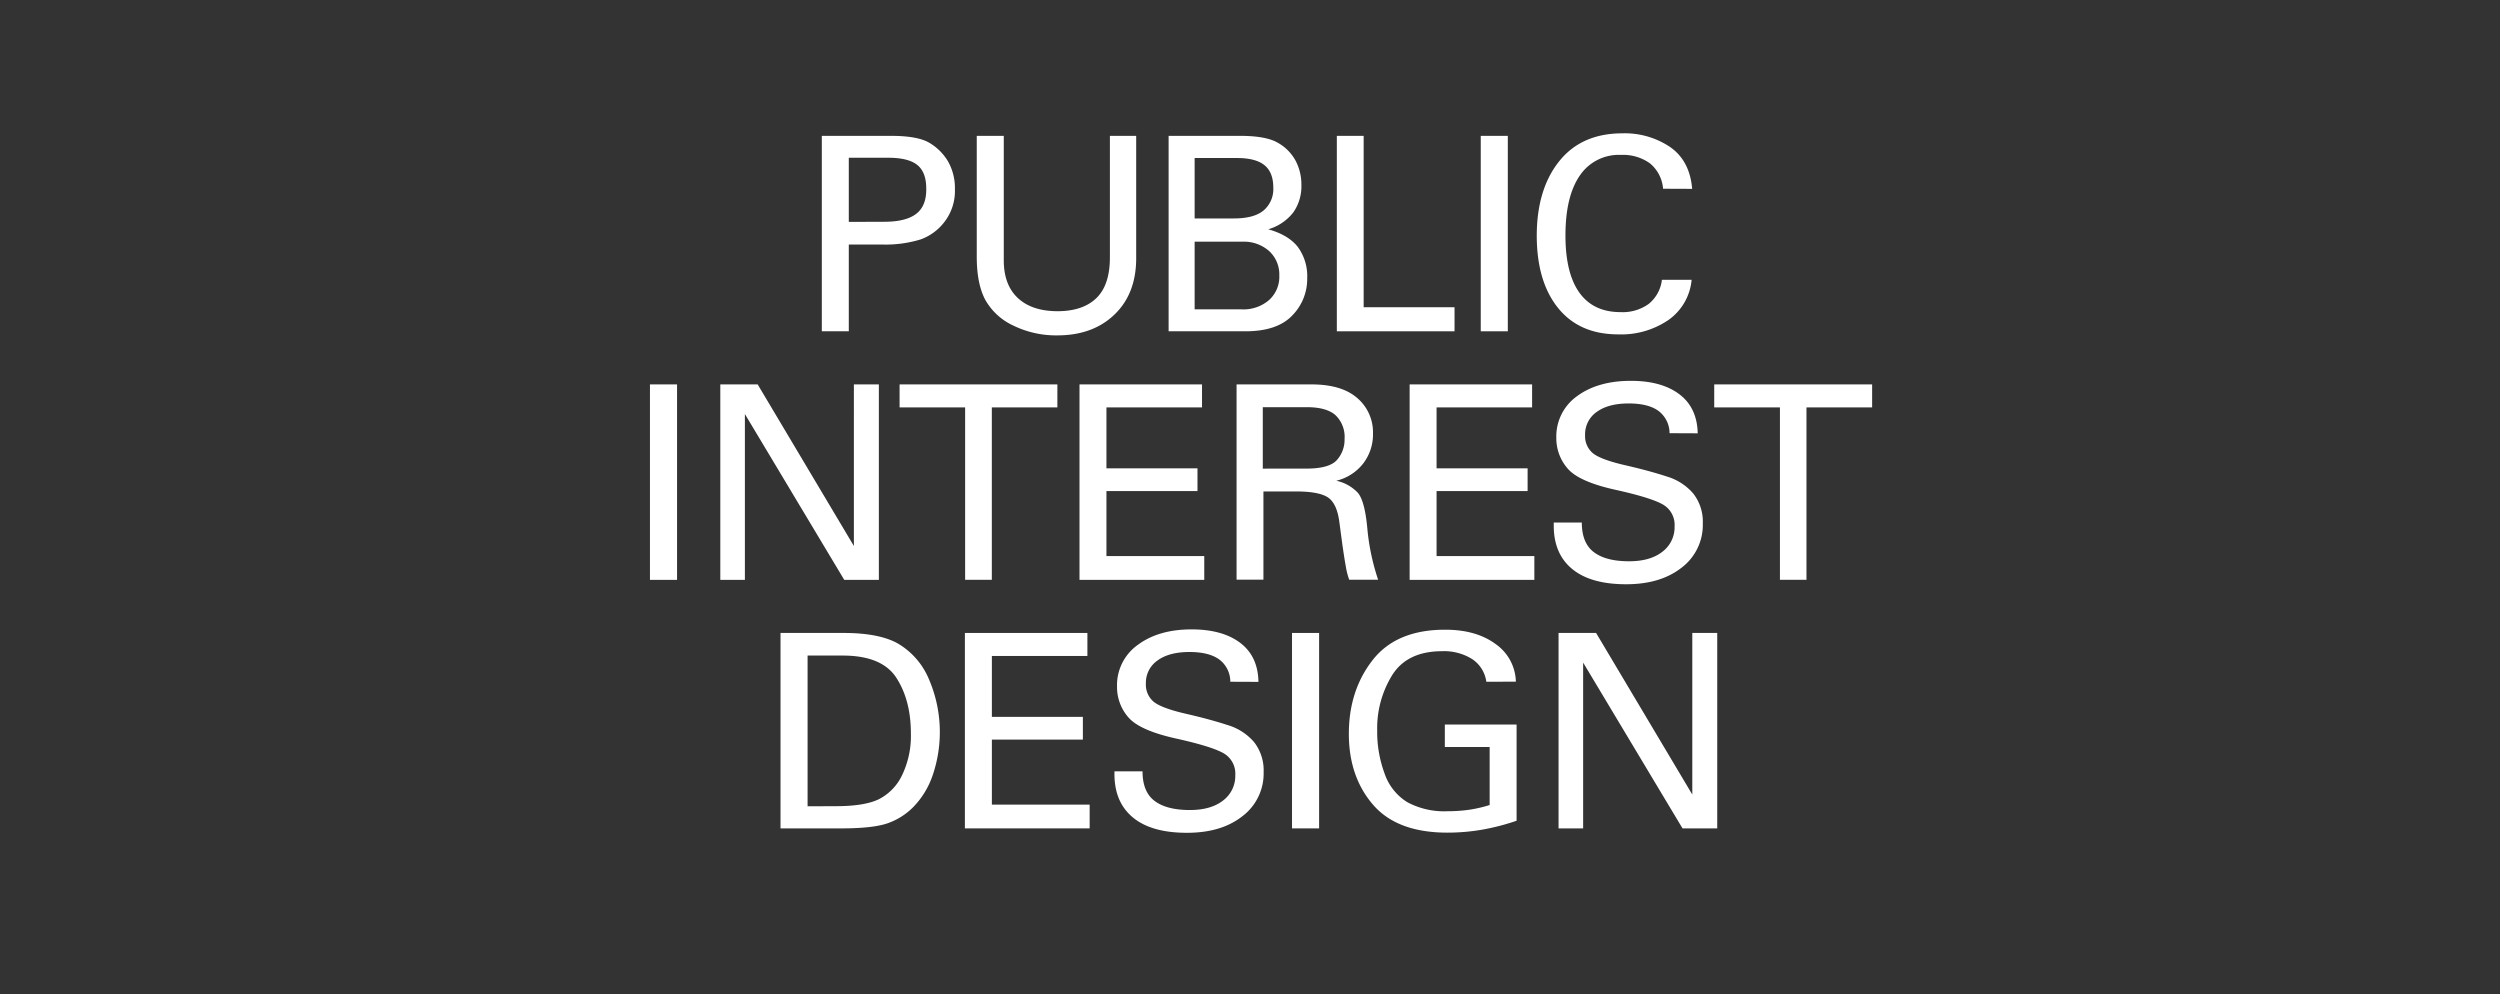
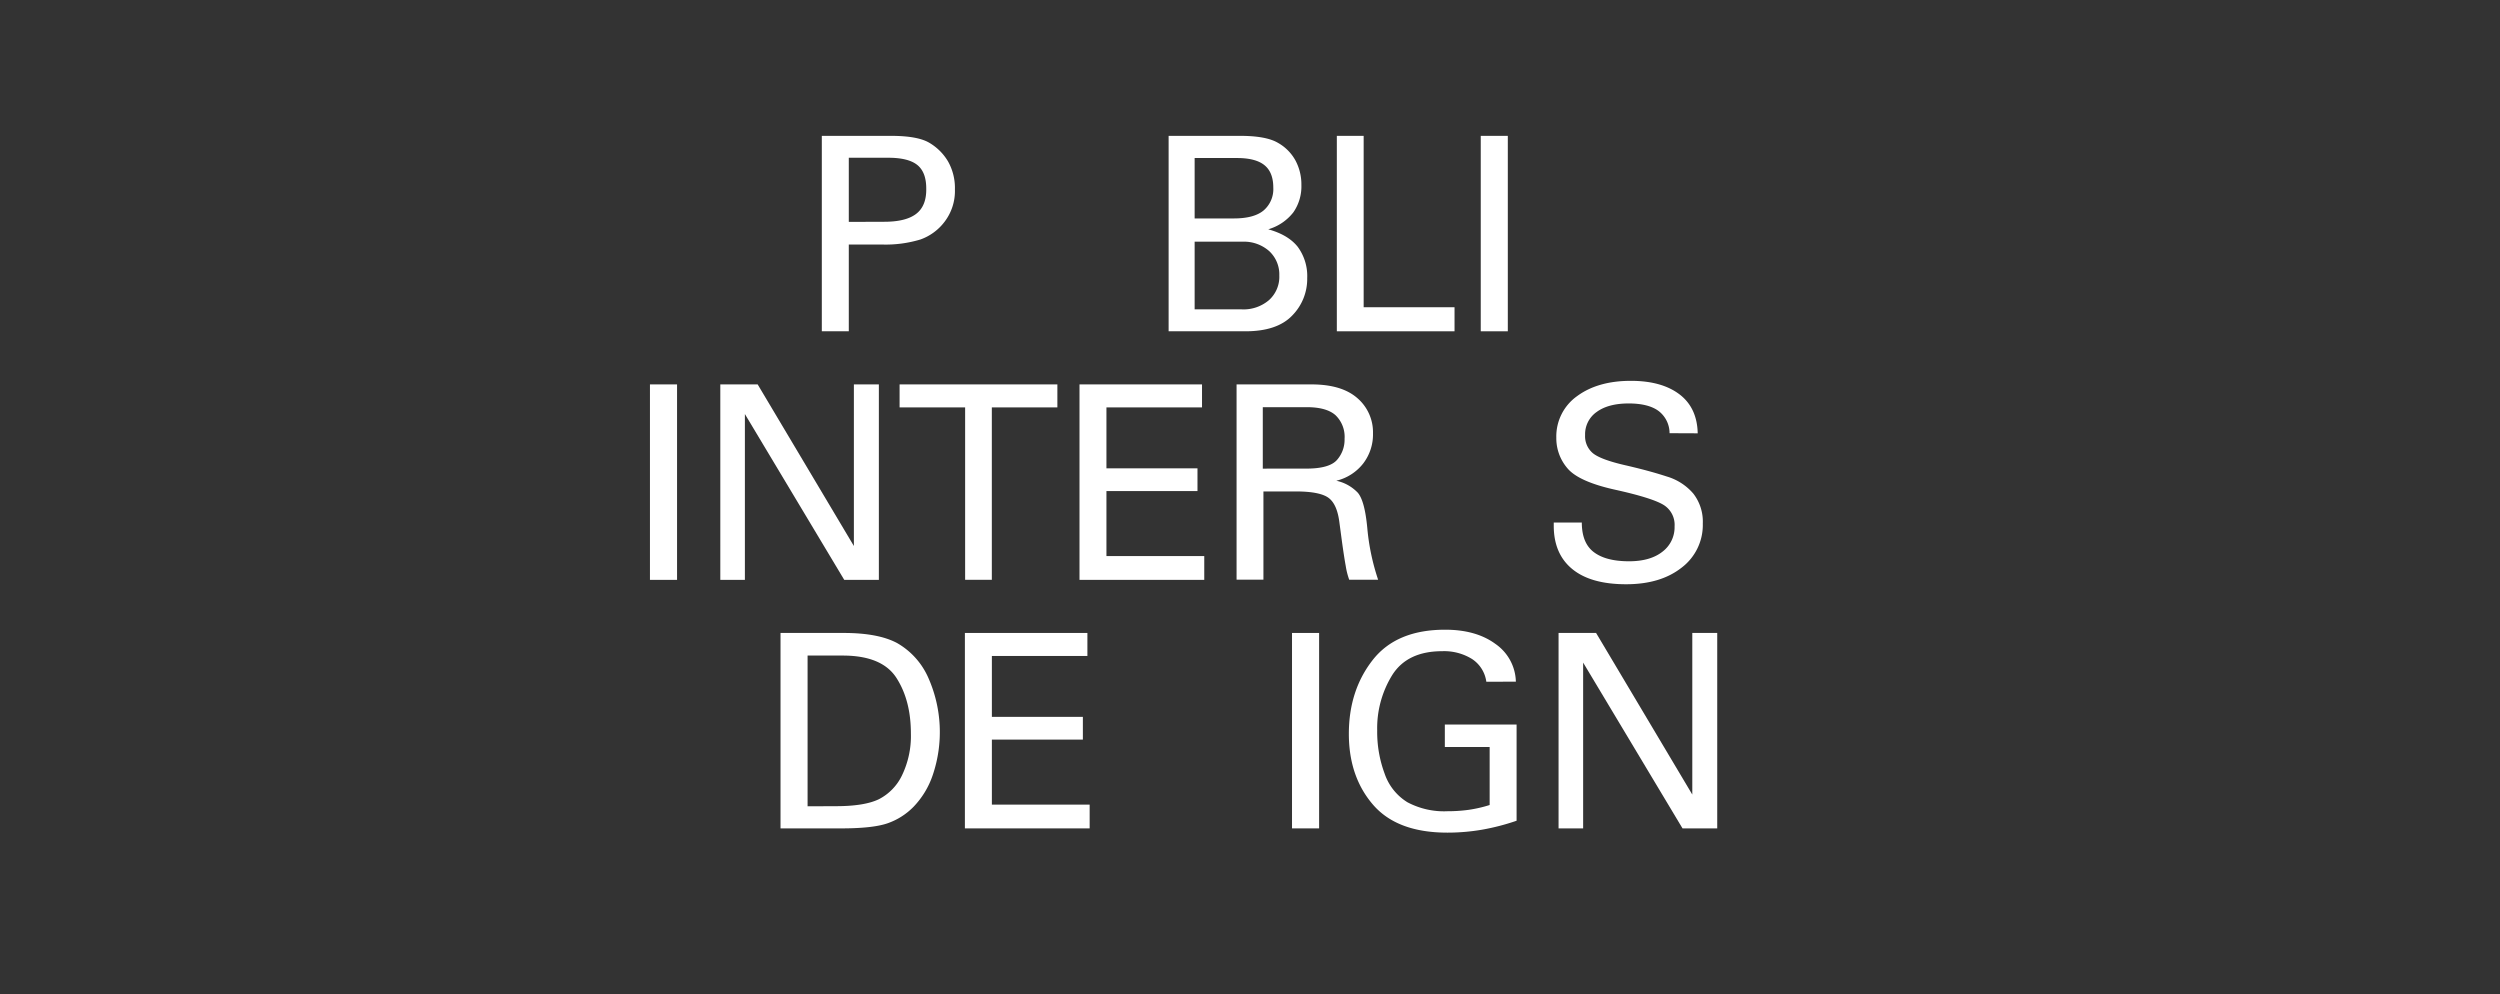
<svg xmlns="http://www.w3.org/2000/svg" id="Ebene_1" data-name="Ebene 1" viewBox="0 0 623.62 248.03">
  <rect x="0" y="0" width="623.62" height="248.03" fill="#333333" stroke="none" />
  <defs>
    <style>.cls-1{fill:#fff;}</style>
  </defs>
  <path class="cls-1" d="M222.28,33.89q6.63,0,9.54,1.73a13.19,13.19,0,0,1,4.65,4.62,13.47,13.47,0,0,1,1.73,7,12.64,12.64,0,0,1-2.52,8,13,13,0,0,1-6.08,4.5A29.87,29.87,0,0,1,220.1,61h-8.37V82.64H205V33.89Zm-1.71,21.43q5.43,0,8-2T231.05,47c0-2.72-.76-4.68-2.26-5.87s-3.91-1.78-7.2-1.78h-9.86v16Z" />
-   <path class="cls-1" d="M250.39,33.89V64.94q0,6.11,3.5,9.39t9.88,3.3q6.33,0,9.71-3.26t3.38-10.15V33.89h6.56V64.41q0,8.86-5.42,14.06t-14.29,5.19a24.27,24.27,0,0,1-10.95-2.45,15.41,15.41,0,0,1-7-6.45c-1.4-2.66-2.11-6.21-2.11-10.68V33.89Z" />
  <path class="cls-1" d="M309.37,33.89q6.3,0,9.25,1.65a11.3,11.3,0,0,1,4.48,4.4,12.66,12.66,0,0,1,1.53,6.25,11.33,11.33,0,0,1-2,6.77,12.28,12.28,0,0,1-6.27,4.24q5,1.38,7.38,4.4a12.28,12.28,0,0,1,2.34,7.76,13,13,0,0,1-3.78,9.39q-3.76,3.89-11.61,3.89H291.51V33.89Zm-1.61,20.6c3.36,0,5.85-.66,7.45-2a7,7,0,0,0,2.41-5.69c0-2.55-.74-4.41-2.21-5.6s-3.75-1.78-6.83-1.78H298V54.49Zm2,22.68a9.76,9.76,0,0,0,6.79-2.31,7.81,7.81,0,0,0,2.57-6.13,7.92,7.92,0,0,0-2.53-6.1,9.51,9.51,0,0,0-6.69-2.34H298V77.17Z" />
  <path class="cls-1" d="M340.16,33.89V76.64h22.67v6H333.47V33.89Z" />
  <path class="cls-1" d="M376.12,33.89V82.64h-6.75V33.89Z" />
-   <path class="cls-1" d="M414.85,47.08a9.11,9.11,0,0,0-3.27-6.33,11.5,11.5,0,0,0-7.24-2.11,11.73,11.73,0,0,0-10.27,5.17Q390.5,49,390.5,58.74q0,9.43,3.49,14.28t10.29,4.84a11.09,11.09,0,0,0,7-2.06,9.07,9.07,0,0,0,3.28-6h7.41a13.75,13.75,0,0,1-5.75,10,20.9,20.9,0,0,1-12.54,3.61q-9.69,0-15-6.56t-5.34-18q0-11.6,5.57-18.59t15.75-7a20.25,20.25,0,0,1,12,3.45q4.86,3.43,5.45,10.4Z" />
  <path class="cls-1" d="M168.89,95.89v48.75h-6.76V95.89Z" />
  <path class="cls-1" d="M189,95.89l24,40.31V95.89h6.23v48.75h-8.64l-24.78-41.36v41.36h-6.13V95.89Z" />
  <path class="cls-1" d="M263.76,95.89v5.74H247.41v43h-6.66v-43H224.4V95.89Z" />
  <path class="cls-1" d="M299.84,95.89v5.74H276v15.19h22.71v5.67H276v16.22H300.4v5.93H269.28V95.89Z" />
  <path class="cls-1" d="M327.16,95.89q7.54,0,11.44,3.43a11.22,11.22,0,0,1,3.89,8.8,11.9,11.9,0,0,1-2.46,7.52,12.09,12.09,0,0,1-6.7,4.28,10.37,10.37,0,0,1,5.38,3c1.16,1.37,1.94,4.3,2.36,8.82a56,56,0,0,0,2.7,12.87h-7.21a18,18,0,0,1-.86-3.38q-.43-2.32-1-6.51l-.59-4.41c-.38-3-1.25-5-2.64-6.07s-4.1-1.65-8.14-1.65h-8.17v22h-6.7V95.89Zm-1.25,21c3.78,0,6.31-.72,7.58-2.14a7.62,7.62,0,0,0,1.91-5.28,7.48,7.48,0,0,0-2.26-5.9q-2.25-2-7.16-2H315v15.33Z" />
-   <path class="cls-1" d="M382.18,95.89v5.74H358.35v15.19h22.71v5.67H358.35v16.22h24.39v5.93H351.63V95.89Z" />
  <path class="cls-1" d="M416.47,108.06a7,7,0,0,0-2.74-5.54q-2.53-1.87-7.45-1.88c-3.4,0-6.07.71-8,2.13a6.76,6.76,0,0,0-2.88,5.75,5.53,5.53,0,0,0,1.94,4.53c1.3,1.06,4,2.07,8.06,3s7.53,1.88,10.37,2.81a13.87,13.87,0,0,1,6.62,4.26,11.41,11.41,0,0,1,2.37,7.47,13.36,13.36,0,0,1-5.27,11q-5.28,4.16-13.88,4.15-8.79,0-13.41-3.79t-4.62-10.81v-.79h7c0,3.41,1,5.87,3,7.38s4.9,2.28,8.77,2.28q5.34,0,8.37-2.41a7.64,7.64,0,0,0,3-6.29,5.84,5.84,0,0,0-2.91-5.46q-2.93-1.7-11.92-3.69t-11.83-5.27a11.47,11.47,0,0,1-2.84-7.73,12.32,12.32,0,0,1,5.16-10.33Q398.57,95,406.81,95q7.68,0,12.11,3.35t4.57,9.74Z" />
-   <path class="cls-1" d="M467,95.89v5.74H450.62v43H444v-43H427.61V95.89Z" />
  <path class="cls-1" d="M210.48,157.89q8.61,0,13.32,2.53a18.58,18.58,0,0,1,7.68,8.46,33.36,33.36,0,0,1,1.18,24.49,21.11,21.11,0,0,1-4.73,7.83,16.72,16.72,0,0,1-6.62,4.2q-3.67,1.24-11.49,1.24H194.7V157.89Zm-1.94,43.21q7.08,0,10.68-1.73a12.94,12.94,0,0,0,5.8-6,22.57,22.57,0,0,0,2.2-10.4q0-8.24-3.59-13.84t-13.41-5.6h-8.77v37.6Z" />
  <path class="cls-1" d="M271.25,157.89v5.74H247.42v15.19h22.7v5.67h-22.7v16.22h24.39v5.93H240.69V157.89Z" />
-   <path class="cls-1" d="M306.9,170.06a6.93,6.93,0,0,0-2.74-5.54q-2.54-1.87-7.44-1.88c-3.41,0-6.07.71-8,2.13a6.76,6.76,0,0,0-2.88,5.75,5.56,5.56,0,0,0,1.94,4.53c1.3,1.06,4,2.07,8.06,3s7.53,1.88,10.37,2.81a13.87,13.87,0,0,1,6.62,4.26,11.42,11.42,0,0,1,2.38,7.47,13.35,13.35,0,0,1-5.28,11q-5.26,4.16-13.87,4.15-8.81,0-13.42-3.79T278,193.19v-.79h7q0,5.11,3,7.38t8.77,2.28q5.34,0,8.37-2.41a7.65,7.65,0,0,0,3-6.29,5.85,5.85,0,0,0-2.92-5.46q-2.92-1.69-11.92-3.69t-11.83-5.27a11.46,11.46,0,0,1-2.83-7.73,12.32,12.32,0,0,1,5.16-10.33Q289,157,297.24,157q7.68,0,12.12,3.35t4.56,9.74Z" />
  <path class="cls-1" d="M329.05,157.89v48.75h-6.76V157.89Z" />
  <path class="cls-1" d="M370.76,170.06a8.05,8.05,0,0,0-3.56-5.67,13.18,13.18,0,0,0-7.45-1.95q-8.67,0-12.44,5.92a25.16,25.16,0,0,0-3.77,13.86A29.9,29.9,0,0,0,345.4,193a13.45,13.45,0,0,0,5.68,7.12,19.48,19.48,0,0,0,10,2.24,38.75,38.75,0,0,0,5.21-.34,33.07,33.07,0,0,0,5.3-1.21V186.34H360.41v-5.61h17.9v24a56.33,56.33,0,0,1-8.59,2.23,51,51,0,0,1-8.68.74q-12.56,0-18.57-7t-6-17.65q0-10.8,5.93-18.39t18.1-7.58q7.71,0,12.54,3.55a11.78,11.78,0,0,1,5.09,9.41Z" />
  <path class="cls-1" d="M398.14,157.89l24,40.31V157.89h6.22v48.75H419.7l-24.79-41.36v41.36h-6.13V157.89Z" />
</svg>